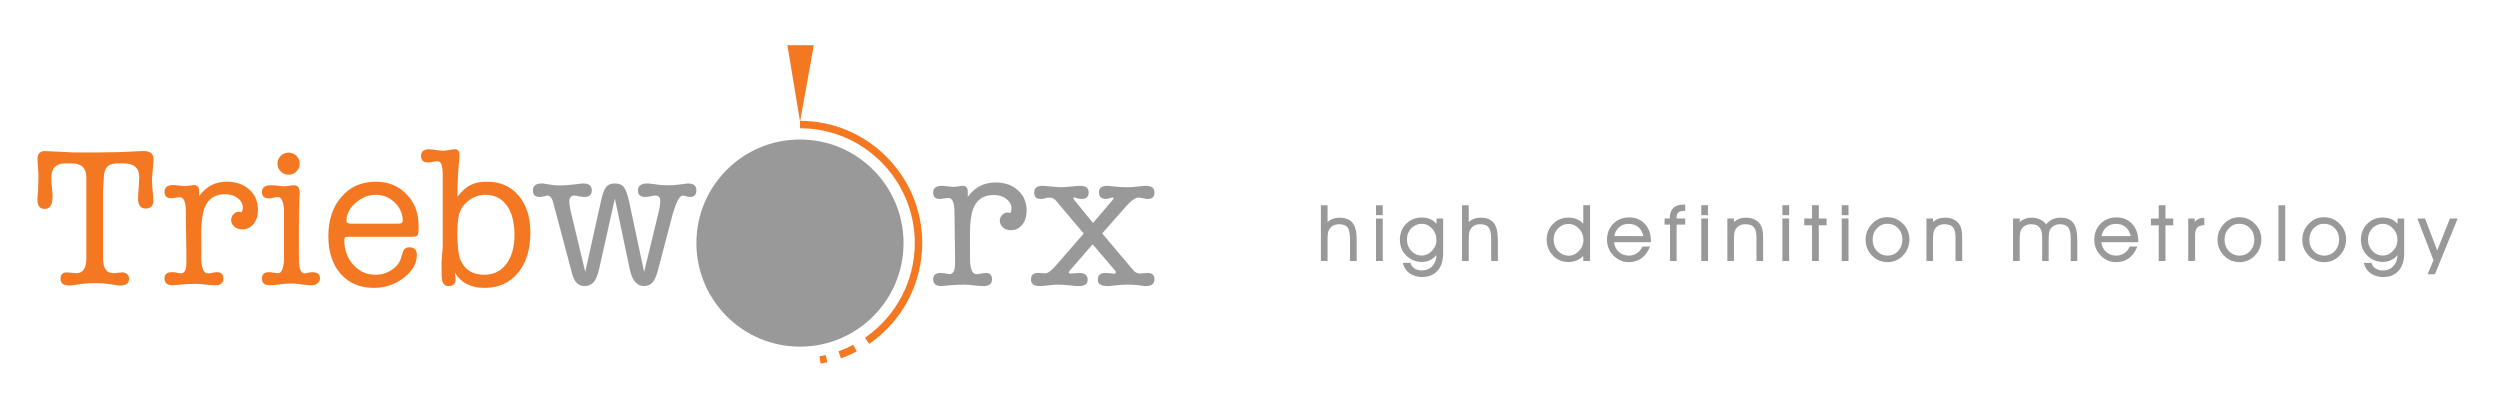
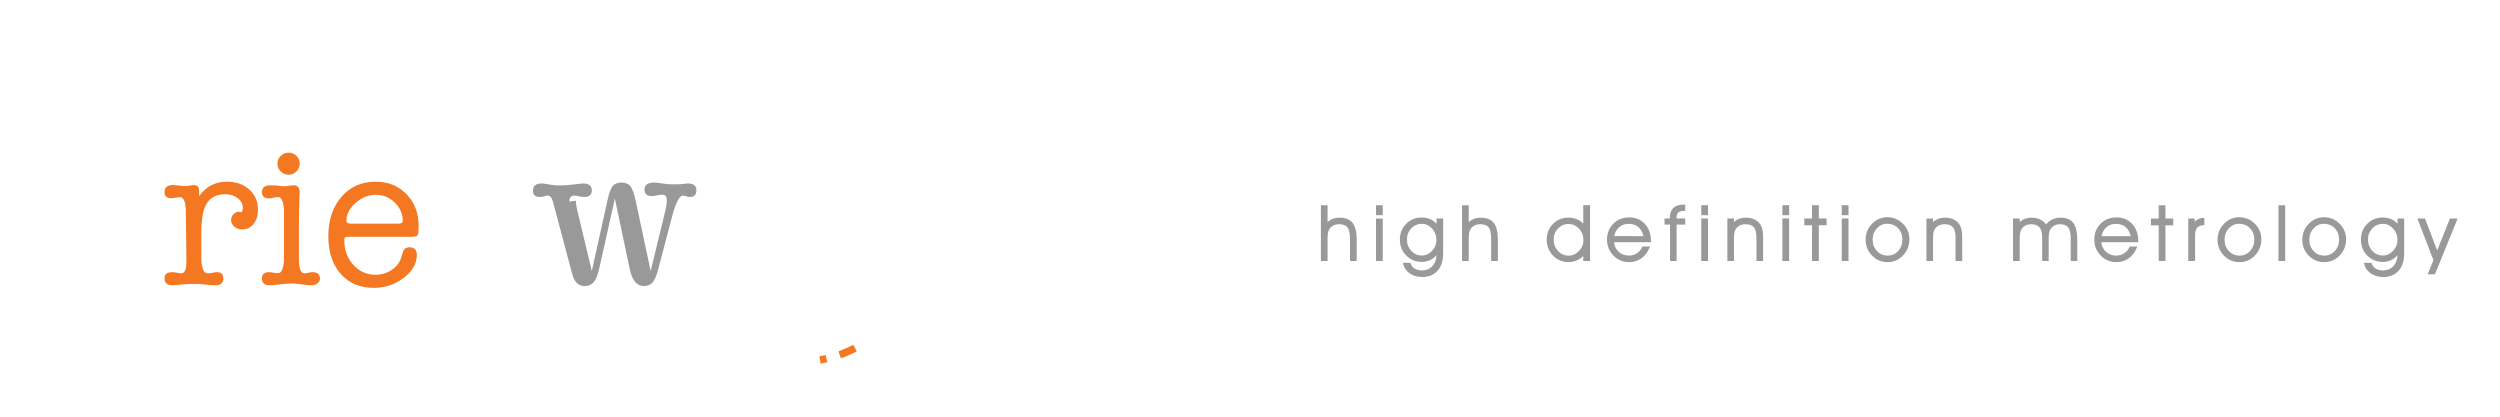
<svg xmlns="http://www.w3.org/2000/svg" xmlns:ns1="http://www.inkscape.org/namespaces/inkscape" xmlns:ns2="http://sodipodi.sourceforge.net/DTD/sodipodi-0.dtd" width="210mm" height="35mm" viewBox="0 0 210 35" version="1.1" id="svg5311" ns1:version="0.92.4 (5da689c313, 2019-01-14)" ns2:docname="triebworx_logo.svg">
  <defs id="defs5305" />
  <ns2:namedview id="base" pagecolor="#ffffff" bordercolor="#666666" borderopacity="1.0" ns1:pageopacity="0.0" ns1:pageshadow="2" ns1:zoom="0.7" ns1:cx="172.46154" ns1:cy="373.13455" ns1:document-units="mm" ns1:current-layer="layer1" showgrid="false" ns1:window-width="1920" ns1:window-height="1017" ns1:window-x="-8" ns1:window-y="-8" ns1:window-maximized="1" />
  <g ns1:label="Ebene 1" ns1:groupmode="layer" id="layer1" transform="translate(0,-262)">
    <g id="g5899" transform="matrix(0.351,0,0,0.351,49.601,258.763)">
      <g id="g5278" transform="matrix(0.157,0,0,0.157,-199.651,-24.195)">
        <path ns1:connector-curvature="0" d="m 1653.419,759.027 -3.804,-10.707 c 7.733,-2.751 15.341,-6.085 22.624,-9.912 l 5.289,10.063 c -7.756,4.077 -15.864,7.635 -24.109,10.556" style="fill:#f47821;fill-opacity:1;fill-rule:nonzero;stroke:none" id="path5256" />
        <path ns1:connector-curvature="0" d="m 1622.509,767.093 -1.917,-11.204 c 3.198,-0.549 6.411,-1.19 9.533,-1.902 l 2.539,11.079 c -3.33,0.762 -6.752,1.447 -10.154,2.027" style="fill:#f47821;fill-opacity:1;fill-rule:nonzero;stroke:none" id="path5258" />
-         <path ns1:connector-curvature="0" d="m 1838.861,496.12 c -2.22,0 -4.145,0.254 -5.759,0.758 -3.634,0.508 -6.267,0.754 -7.881,0.754 -2.027,0 -5.054,-0.246 -9.093,-0.754 -4.046,-0.504 -7.074,-0.758 -9.086,-0.758 -8.695,0 -13.041,3.486 -13.041,10.454 0,6.369 3.33,9.552 9.999,9.552 1.622,0 3.838,-0.25 6.676,-0.758 2.826,-0.5 5.058,-0.758 6.665,-0.758 5.464,0 8.491,5.964 9.097,17.887 l 0.909,68.807 v 15.455 c -0.405,9.298 -3.167,13.947 -8.26,13.947 -0.822,0 -2.251,-0.205 -4.285,-0.61 l -4.588,-0.909 c -1.019,-0.201 -2.55,-0.303 -4.585,-0.303 -7.756,0 -11.628,3.133 -11.628,9.4 0,7.074 4.138,10.601 12.424,10.601 l 16.978,-1.512 c 4.645,-0.405 11.011,-0.602 19.1,-0.602 3.035,0 7.623,0.352 13.796,1.057 6.157,0.705 10.749,1.057 13.784,1.057 h 1.216 c 8.279,0 12.424,-3.478 12.424,-10.446 0,-6.369 -3.258,-9.556 -9.79,-9.556 -1.629,0 -3.569,0.258 -5.808,0.781 -2.857,0.693 -5.611,1.042 -8.252,1.042 -5.301,0 -8.464,-5.763 -9.487,-17.281 -0.208,-1.614 -0.303,-9.192 -0.303,-22.733 v -20.002 c 0,-17.584 1.614,-30.717 4.846,-39.408 5.255,-14.144 15.762,-21.214 31.527,-21.214 7.673,0 14.095,2.019 19.248,6.058 5.149,4.05 7.733,8.995 7.733,14.853 0,2.019 -0.61,4.24 -1.83,6.668 -2.019,-0.606 -3.33,-0.909 -3.937,-0.909 -3.232,0 -6.058,1.266 -8.487,3.789 -2.421,2.531 -3.634,5.407 -3.634,8.639 0,4.043 1.614,7.479 4.846,10.306 3.228,2.83 7.172,4.244 11.825,4.244 7.275,0 13.129,-2.781 17.577,-8.336 4.448,-5.555 6.676,-12.78 6.676,-21.673 0,-12.526 -4.395,-22.779 -13.189,-30.766 -8.79,-7.979 -20.267,-11.973 -34.411,-11.973 -17.573,0 -31.618,7.377 -42.129,22.123 v -8.328 c 0,-5.759 -2.626,-8.643 -7.881,-8.643 m 126.091,133.37 c -1.212,0 -3.027,-0.099 -5.452,-0.303 -2.429,-0.201 -4.247,-0.303 -5.464,-0.303 -7.267,0 -10.901,3.289 -10.901,9.851 0,6.771 4.244,10.15 12.723,10.15 3.232,0 8.279,-0.405 15.156,-1.209 5.047,-0.606 9.396,-0.906 13.03,-0.906 4.649,0 10.007,0.299 16.076,0.906 l 12.121,1.209 h 4.24 c 8.68,0 13.03,-3.183 13.03,-9.548 0,-6.968 -4.35,-10.454 -13.03,-10.454 -1.413,0 -3.539,0.152 -6.365,0.455 -2.834,0.303 -4.956,0.455 -6.358,0.455 -2.027,0 -3.039,-0.504 -3.039,-1.516 0,-0.803 0.709,-2.012 2.122,-3.637 l 34.248,-39.401 33.649,39.401 0.909,1.212 c 0.61,0.602 0.913,1.212 0.913,1.819 0,1.618 -1.023,2.425 -3.035,2.425 -1.016,0 -1.724,-0.08 -2.126,-0.242 -4.846,-0.644 -8.582,-0.97 -11.211,-0.97 -7.472,0 -11.219,3.486 -11.219,10.454 0,6.365 4.751,9.548 14.254,9.548 h 3.33 l 10.916,-1.209 c 5.452,-0.606 10.908,-0.906 16.368,-0.906 6.46,0 11.318,0.197 14.549,0.602 l 11.818,1.512 h 2.429 c 8.487,0 12.727,-3.478 12.727,-10.446 0,-6.369 -3.634,-9.556 -10.916,-9.556 -1.212,0 -3.076,0.152 -5.6,0.455 -2.531,0.303 -4.395,0.455 -5.611,0.455 -4.047,0 -7.472,-1.72 -10.298,-5.168 l -47.289,-55.917 35.294,-40.121 c 8.518,-9.719 15.213,-14.584 20.074,-14.584 1.622,0 3.959,0.352 7.002,1.061 3.042,0.712 5.373,1.061 7.002,1.061 6.896,0 10.344,-3.281 10.344,-9.847 0,-6.771 -4.448,-10.158 -13.333,-10.158 -2.429,0 -6.468,0.36 -12.128,1.061 -5.657,0.709 -11.014,1.061 -16.061,1.061 -5.054,0 -9.806,-0.197 -14.246,-0.61 -11.12,-1.004 -16.478,-1.512 -16.065,-1.512 -8.495,0 -12.735,3.285 -12.735,9.855 0,6.771 3.58,10.15 10.768,10.15 1.19,0 2.936,-0.349 5.232,-1.061 2.292,-0.709 3.937,-1.061 4.933,-1.061 0.799,0 1.296,0.205 1.497,0.618 0,0.826 -0.902,2.258 -2.724,4.312 l -28.796,33.869 -27.587,-33.869 c -1.421,-1.644 -2.323,-3.084 -2.724,-4.312 0,-0.413 0.402,-0.618 1.209,-0.618 h 1.819 l 4.551,1.421 c 1.409,0.474 2.925,0.701 4.547,0.701 7.673,0 11.514,-3.232 11.514,-9.7 0,-6.866 -4.145,-10.306 -12.428,-10.306 -3.232,0 -8.078,0.36 -14.546,1.061 -6.475,0.709 -11.42,1.061 -14.853,1.061 -3.444,0 -7.684,-0.307 -12.738,-0.913 -9.9,-0.799 -14.955,-1.209 -15.156,-1.209 h -0.902 c -8.294,0 -12.431,3.44 -12.431,10.306 0,6.468 3.338,9.7 10.003,9.7 2.023,0 3.437,-0.117 4.251,-0.352 l 5.149,-1.417 c 0.799,-0.235 2.012,-0.352 3.634,-0.352 4.039,0 7.476,1.625 10.31,4.873 l 42.129,49.976 -42.129,48.441 c -7.078,8.135 -12.537,12.197 -16.372,12.197" style="fill:#999999;fill-opacity:1;fill-rule:nonzero;stroke:none" id="path5260" />
-         <path ns1:connector-curvature="0" d="m 1590.984,741.256 c 87.19,0 157.876,-70.686 157.876,-157.88 0,-87.202 -70.686,-157.884 -157.876,-157.884 -87.198,0 -157.884,70.682 -157.884,157.884 0,87.194 70.686,157.88 157.884,157.88" style="fill:#999999;fill-opacity:1;fill-rule:nonzero;stroke:none" id="path5262" />
-         <path ns1:connector-curvature="0" d="m 1591.339,397.012 20.722,-115.251 h -40.28 l 19.202,115.725 v 10.882 c 96.5,0 175.002,78.506 175.002,175.006 0,57.629 -28.383,111.572 -75.934,144.289 l 6.445,9.359 c 50.631,-34.835 80.855,-92.271 80.855,-153.648 0,-102.649 -83.409,-186.168 -186.013,-186.361" style="fill:#f47821;fill-opacity:1;fill-rule:nonzero;stroke:none" id="path5264" />
-         <path ns1:connector-curvature="0" d="m 528.666,606.494 c 0,15.156 5.149,22.733 15.459,22.733 1.614,0 4.039,-0.197 7.275,-0.606 3.228,-0.405 5.653,-0.602 7.275,-0.602 2.618,0 4.899,0.947 6.816,2.834 1.925,1.894 2.883,4.13 2.883,6.714 0,6.975 -4.551,10.454 -13.644,10.454 h -1.815 c -1.012,-0.205 -1.724,-0.303 -2.122,-0.303 l -14.853,-2.126 c -5.661,-0.803 -12.026,-1.209 -19.1,-1.209 -7.68,0 -14.447,0.405 -20.305,1.209 L 481.38,647.717 c -0.61,0 -1.319,0.099 -2.126,0.303 h -2.118 c -8.893,0 -13.341,-3.478 -13.341,-10.454 0,-6.365 3.232,-9.548 9.7,-9.548 1.614,0 4.043,0.197 7.275,0.602 3.236,0.409 5.657,0.606 7.275,0.606 10.101,0 15.156,-7.578 15.156,-22.733 v -21.222 -26.67 -25.765 -49.404 c 0,-14.352 -7.377,-21.525 -22.127,-21.525 h -9.397 c -14.549,0 -21.824,7.078 -21.824,21.218 0,5.054 0.106,8.491 0.303,10.306 l 1.216,11.215 c 0.197,1.822 0.303,4.35 0.303,7.578 0,12.727 -3.937,19.096 -11.818,19.096 -7.483,0 -11.219,-4.645 -11.219,-13.947 0,-2.618 0.303,-7.169 0.909,-13.636 0.398,-9.703 0.606,-15.86 0.606,-18.49 0,-5.051 -0.17,-10.306 -0.512,-15.762 -0.674,-10.707 -1.004,-15.258 -1.004,-13.64 0,-8.487 3.831,-12.731 11.499,-12.731 2.819,0 9.374,0.303 19.668,0.909 1.008,0 9.279,0.413 24.814,1.212 h 34.494 c 4.031,0 14.83,-0.174 32.38,-0.53 3.827,0 10.385,-0.269 19.664,-0.796 8.264,-0.53 14.727,-0.796 19.365,-0.796 10.086,0 15.133,4.145 15.133,12.428 v 0.602 c 0,2.027 -0.258,5.763 -0.762,11.219 -0.504,5.456 -1.057,11.321 -1.663,17.581 v 3.334 c 0,3.035 0.303,7.782 0.909,14.246 0.807,8.487 1.212,13.746 1.212,15.762 0,8.286 -3.944,12.428 -11.825,12.428 -7.68,0 -11.514,-5.073 -11.514,-15.224 0,-3.649 0.303,-9.074 0.909,-16.285 0.606,-7.206 0.913,-12.628 0.913,-16.285 0,-14.011 -7.987,-21.013 -23.95,-21.013 h -8.487 c -7.483,0 -12.841,1.569 -16.065,4.698 -3.236,3.133 -5.054,8.336 -5.456,15.61 l -1.212,21.218 z" style="fill:#f47821;fill-opacity:1;fill-rule:nonzero;stroke:none" id="path5266" />
        <path ns1:connector-curvature="0" d="m 675.064,503.59 v 8.332 c 10.507,-14.746 24.552,-22.127 42.136,-22.127 14.144,0 25.613,3.994 34.403,11.977 8.79,7.983 13.182,18.236 13.182,30.762 0,8.893 -2.22,16.118 -6.668,21.673 -4.448,5.558 -10.302,8.336 -17.577,8.336 -4.653,0 -8.589,-1.406 -11.825,-4.244 -3.232,-2.827 -4.846,-6.259 -4.846,-10.306 0,-3.228 1.212,-6.108 3.634,-8.639 2.425,-2.523 5.255,-3.789 8.487,-3.789 0.606,0 1.917,0.307 3.944,0.913 1.212,-2.429 1.815,-4.649 1.815,-6.668 0,-5.861 -2.576,-10.814 -7.726,-14.856 -5.153,-4.035 -11.575,-6.062 -19.251,-6.062 -15.762,0 -26.269,7.078 -31.524,21.218 -3.232,8.692 -4.846,21.828 -4.846,39.405 v 20.009 c 0,13.538 0.095,21.116 0.303,22.733 1.015,11.514 4.179,17.274 9.487,17.274 2.641,0 5.395,-0.345 8.252,-1.038 2.247,-0.519 4.179,-0.777 5.816,-0.777 6.517,0 9.783,3.186 9.783,9.548 0,6.975 -4.145,10.454 -12.428,10.454 h -1.212 c -3.027,0 -7.631,-0.356 -13.788,-1.057 -6.168,-0.712 -10.764,-1.065 -13.792,-1.065 -8.089,0 -14.455,0.205 -19.1,0.606 l -16.971,1.516 c -8.286,0 -12.431,-3.531 -12.431,-10.609 0,-6.259 3.88,-9.393 11.624,-9.393 2.038,0 3.569,0.102 4.588,0.303 l 4.588,0.906 c 2.035,0.413 3.471,0.606 4.285,0.606 5.092,0 7.851,-4.641 8.26,-13.943 v -15.459 l -0.909,-68.807 c -0.61,-11.92 -3.641,-17.88 -9.097,-17.88 -1.622,0 -3.838,0.25 -6.668,0.754 -2.834,0.512 -5.054,0.758 -6.665,0.758 -6.668,0 -10.007,-3.183 -10.007,-9.548 0,-6.972 4.346,-10.457 13.038,-10.457 2.016,0 5.051,0.258 9.09,0.762 4.039,0.504 7.074,0.754 9.093,0.754 1.614,0 4.247,-0.25 7.881,-0.754 1.614,-0.504 3.539,-0.762 5.759,-0.762 5.255,0 7.881,2.883 7.881,8.643" style="fill:#f47821;fill-opacity:1;fill-rule:nonzero;stroke:none" id="path5268" />
        <path ns1:connector-curvature="0" d="m 811.465,479.184 c -4.649,0 -8.635,-1.663 -11.973,-4.998 -3.33,-3.334 -5.001,-7.324 -5.001,-11.973 0,-4.645 1.671,-8.589 5.001,-11.825 3.338,-3.224 7.324,-4.846 11.973,-4.846 4.649,0 8.643,1.622 11.973,4.846 3.338,3.236 5.001,7.18 5.001,11.825 0,4.649 -1.663,8.639 -5.001,11.973 -3.33,3.334 -7.324,4.998 -11.973,4.998 m 15.762,79.419 v 39.405 c 0,10.105 0.106,16.065 0.303,17.88 1.008,9.093 3.74,13.644 8.184,13.644 1.008,0 3.531,-0.436 7.578,-1.3 1.008,-0.345 2.523,-0.519 4.547,-0.519 7.68,0 11.522,3.285 11.522,9.851 0,2.789 -1.273,5.179 -3.804,7.169 -2.531,1.985 -5.729,2.982 -9.586,2.982 -3.24,0 -8.161,-0.451 -14.746,-1.36 -6.593,-0.909 -11.507,-1.364 -14.75,-1.364 -5.274,0 -11.158,0.405 -17.641,1.209 -7.911,1.012 -13.182,1.516 -15.815,1.516 -8.116,0 -12.166,-3.38 -12.166,-10.15 0,-6.566 3.463,-9.851 10.397,-9.851 1.629,0 4.02,0.254 7.188,0.754 3.16,0.508 5.558,0.762 7.184,0.762 4.891,0 7.854,-6.46 8.874,-19.403 v -26.367 -24.855 -26.375 c -1.019,-12.727 -4.077,-19.092 -9.177,-19.092 -1.625,0 -3.929,0.356 -6.881,1.057 -2.959,0.712 -5.153,1.065 -6.574,1.065 -7.339,0 -11.011,-3.232 -11.011,-9.7 0,-6.869 4.441,-10.31 13.337,-10.31 3.831,0 6.562,0.106 8.184,0.303 6.46,0.811 10.605,1.216 12.424,1.216 1.614,0 4.092,-0.254 7.43,-0.762 3.33,-0.496 5.801,-0.758 7.422,-0.758 5.861,0 8.79,3.944 8.79,11.825 0,0.807 -0.08,2.027 -0.242,3.634 -0.155,1.622 -0.235,2.834 -0.235,3.641 -0.171,1.618 -0.333,7.881 -0.489,18.789 -0.163,8.29 -0.246,16.777 -0.246,25.465" style="fill:#f47821;fill-opacity:1;fill-rule:nonzero;stroke:none" id="path5270" />
        <path ns1:connector-curvature="0" d="m 899.668,549.508 c 0,2.834 2.235,4.244 6.699,4.244 h 72.698 c 4.255,0 6.388,-1.409 6.388,-4.244 0,-10.707 -4.058,-20.002 -12.166,-27.883 -8.112,-7.881 -17.645,-11.825 -28.595,-11.825 -11.352,0 -21.699,4.092 -31.031,12.276 -9.332,8.184 -13.992,17.33 -13.992,27.432 m 110.034,7.638 c 0,7.654 -0.511,12.333 -1.523,14.045 -1.008,1.716 -3.952,2.565 -8.813,2.565 h -96.64 c -2.645,0 -4.369,0.356 -5.176,1.068 -0.811,0.709 -1.212,1.879 -1.212,3.501 0,15.235 4.558,27.936 13.674,38.086 9.12,10.162 20.471,15.239 34.051,15.239 8.908,0 17.058,-2.425 24.457,-7.275 7.4,-4.85 12.212,-11.011 14.436,-18.49 l 2.739,-8.786 c 1.421,-4.854 4.766,-7.275 10.029,-7.275 7.494,0 11.245,3.838 11.245,11.514 0,13.136 -6.665,24.81 -20.002,35.01 -13.337,10.204 -28.493,15.307 -45.467,15.307 -21.218,0 -38.098,-7.123 -50.616,-21.369 -12.538,-14.243 -18.797,-33.388 -18.797,-57.44 0,-24.651 6.665,-44.656 20.002,-60.016 13.341,-15.353 30.717,-23.037 52.143,-23.037 18.986,0 34.646,6.346 46.975,19.032 12.329,12.678 18.494,28.788 18.494,48.32" style="fill:#f47821;fill-opacity:1;fill-rule:nonzero;stroke:none" id="path5272" />
-         <path ns1:connector-curvature="0" d="m 1070.954,541.02 c -1.428,6.471 -2.144,15.561 -2.144,27.28 0,20.005 1.633,33.748 4.907,41.223 6.324,14.758 18.372,22.127 36.142,22.127 14.08,0 25.272,-5.502 33.536,-16.516 8.267,-11.014 12.412,-25.814 12.412,-44.41 0,-18.99 -3.933,-33.892 -11.799,-44.705 -7.858,-10.81 -18.634,-16.22 -32.316,-16.22 -9.597,0 -18.278,2.986 -26.034,8.942 -7.763,5.96 -12.67,13.39 -14.705,22.279 m 0.887,-87.899 c -1.796,16.777 -2.811,36.673 -3.031,59.713 6.483,-8.491 13.068,-14.447 19.755,-17.887 6.684,-3.433 15.091,-5.153 25.23,-5.153 20.259,0 36.37,7.078 48.324,21.218 11.95,14.148 17.937,32.937 17.937,56.383 0,25.662 -6.32,46.126 -18.945,61.377 -12.632,15.262 -29.66,22.885 -51.078,22.885 -20.816,0 -35.873,-7.775 -45.16,-23.336 0.803,5.861 1.212,9.09 1.212,9.696 0,7.279 -3.539,10.912 -10.613,10.912 -7.074,0 -10.613,-5.047 -10.613,-15.156 0,-2.827 -0.049,-4.948 -0.14,-6.362 0,-4.649 -0.053,-9.597 -0.163,-14.853 l 1.822,-23.34 v -30.614 -80.935 c -0.201,-7.472 -0.962,-12.522 -2.273,-15.156 -1.319,-2.622 -3.588,-3.94 -6.824,-3.94 -0.606,0 -3.232,0.409 -7.881,1.216 -2.22,0.405 -4.145,0.606 -5.755,0.606 -6.869,0 -10.302,-3.285 -10.302,-9.855 0,-6.767 4.039,-10.154 12.121,-10.154 2.429,0 4.441,0.121 6.062,0.356 l 7.275,1.061 c 3.232,0.474 5.861,0.705 7.881,0.705 2.22,0 5.35,-0.349 9.396,-1.057 4.043,-0.709 7.066,-1.065 9.097,-1.065 4.437,0 6.665,2.834 6.665,8.487 z" style="fill:#f47821;fill-opacity:1;fill-rule:nonzero;stroke:none" id="path5274" />
-         <path ns1:connector-curvature="0" d="m 1239.42,520.089 c 0,-6.077 2.626,-9.112 7.881,-9.112 2.421,0 4.945,0.474 7.578,1.413 3.634,0.474 6.157,0.705 7.578,0.705 7.468,0 11.204,-3.384 11.204,-10.154 0,-6.972 -4.448,-10.457 -13.326,-10.457 -1.421,0 -6.668,0.565 -15.766,1.686 -7.275,0.898 -13.742,1.349 -19.395,1.349 -4.653,0 -8.392,-0.227 -11.219,-0.678 l -13.03,-2.016 c -0.606,-0.227 -1.716,-0.341 -3.338,-0.341 -9.086,0 -13.64,3.588 -13.64,10.768 0,6.562 3.338,9.844 10.007,9.844 1.212,0 3.433,-0.28 6.668,-0.845 2.425,-0.853 4.247,-1.273 5.452,-1.273 3.842,0 6.668,3.24 8.487,9.719 l 29.099,109.356 c 3.236,12.568 9.597,18.838 19.1,18.838 5.846,0 10.495,-2.069 13.936,-6.199 3.433,-4.126 6.259,-11.238 8.487,-21.328 l 23.639,-105.843 22.733,107.908 c 3.641,16.978 10.81,25.461 21.532,25.461 5.649,0 10.097,-1.887 13.329,-5.642 3.228,-3.766 6.062,-10.427 8.487,-19.99 l 20.612,-78.415 c 5.861,-22.578 11.514,-33.865 16.974,-33.865 0.402,0 2.22,0.349 5.456,1.057 1.212,0.716 2.929,1.061 5.157,1.061 6.661,0 9.999,-3.384 9.999,-10.154 0,-6.972 -4.346,-10.457 -13.034,-10.457 -1.421,0 -2.538,0.114 -3.338,0.341 l -9.995,1.364 c -5.054,0.686 -10.31,1.027 -15.758,1.027 -6.881,0 -11.935,-0.231 -15.156,-0.682 l -12.431,-1.709 c -1.625,-0.227 -3.137,-0.341 -4.551,-0.341 -9.908,0 -14.852,3.535 -14.852,10.613 0,6.665 3.732,9.999 11.211,9.999 1.822,0 4.441,-0.345 7.881,-1.061 3.433,-0.709 6.062,-1.057 7.888,-1.057 4.641,0 6.964,2.732 6.964,8.207 v 0.602 c 0,4.255 -0.709,9.321 -2.11,15.197 l -22.434,92.381 -22.733,-106.692 c -2.429,-11.109 -5.115,-18.592 -8.036,-22.43 -2.933,-3.834 -7.529,-5.759 -13.795,-5.759 -6.062,0 -10.552,1.872 -13.485,5.608 -2.936,3.74 -5.604,11.268 -8.029,22.582 l -23.639,106.692 -22.123,-92.381 c -1.421,-5.877 -2.126,-10.84 -2.126,-14.894" style="fill:#999999;fill-opacity:1;fill-rule:nonzero;stroke:none" id="path5276" />
+         <path ns1:connector-curvature="0" d="m 1239.42,520.089 c 0,-6.077 2.626,-9.112 7.881,-9.112 2.421,0 4.945,0.474 7.578,1.413 3.634,0.474 6.157,0.705 7.578,0.705 7.468,0 11.204,-3.384 11.204,-10.154 0,-6.972 -4.448,-10.457 -13.326,-10.457 -1.421,0 -6.668,0.565 -15.766,1.686 -7.275,0.898 -13.742,1.349 -19.395,1.349 -4.653,0 -8.392,-0.227 -11.219,-0.678 l -13.03,-2.016 c -0.606,-0.227 -1.716,-0.341 -3.338,-0.341 -9.086,0 -13.64,3.588 -13.64,10.768 0,6.562 3.338,9.844 10.007,9.844 1.212,0 3.433,-0.28 6.668,-0.845 2.425,-0.853 4.247,-1.273 5.452,-1.273 3.842,0 6.668,3.24 8.487,9.719 l 29.099,109.356 c 3.236,12.568 9.597,18.838 19.1,18.838 5.846,0 10.495,-2.069 13.936,-6.199 3.433,-4.126 6.259,-11.238 8.487,-21.328 l 23.639,-105.843 22.733,107.908 c 3.641,16.978 10.81,25.461 21.532,25.461 5.649,0 10.097,-1.887 13.329,-5.642 3.228,-3.766 6.062,-10.427 8.487,-19.99 l 20.612,-78.415 c 5.861,-22.578 11.514,-33.865 16.974,-33.865 0.402,0 2.22,0.349 5.456,1.057 1.212,0.716 2.929,1.061 5.157,1.061 6.661,0 9.999,-3.384 9.999,-10.154 0,-6.972 -4.346,-10.457 -13.034,-10.457 -1.421,0 -2.538,0.114 -3.338,0.341 c -5.054,0.686 -10.31,1.027 -15.758,1.027 -6.881,0 -11.935,-0.231 -15.156,-0.682 l -12.431,-1.709 c -1.625,-0.227 -3.137,-0.341 -4.551,-0.341 -9.908,0 -14.852,3.535 -14.852,10.613 0,6.665 3.732,9.999 11.211,9.999 1.822,0 4.441,-0.345 7.881,-1.061 3.433,-0.709 6.062,-1.057 7.888,-1.057 4.641,0 6.964,2.732 6.964,8.207 v 0.602 c 0,4.255 -0.709,9.321 -2.11,15.197 l -22.434,92.381 -22.733,-106.692 c -2.429,-11.109 -5.115,-18.592 -8.036,-22.43 -2.933,-3.834 -7.529,-5.759 -13.795,-5.759 -6.062,0 -10.552,1.872 -13.485,5.608 -2.936,3.74 -5.604,11.268 -8.029,22.582 l -23.639,106.692 -22.123,-92.381 c -1.421,-5.877 -2.126,-10.84 -2.126,-14.894" style="fill:#999999;fill-opacity:1;fill-rule:nonzero;stroke:none" id="path5276" />
      </g>
      <path id="path5280" style="fill:#999999;fill-opacity:1;fill-rule:nonzero;stroke:#999999;stroke-width:0.361;stroke-miterlimit:4;stroke-dasharray:none;stroke-opacity:1" d="m 437.468,61.699 h 1.444 l 3.031,7.96 3.173,-7.96 h 1.463 l -5.296,12.982 h -1.346 l 1.31,-3.192 z m -12.26,4.817 c 0,1.147 0.364,2.106 1.092,2.879 0.729,0.772 1.606,1.158 2.634,1.158 0.969,0 1.825,-0.388 2.568,-1.163 0.743,-0.775 1.115,-1.686 1.115,-2.732 0,-1.118 -0.365,-2.071 -1.096,-2.861 -0.732,-0.79 -1.594,-1.185 -2.586,-1.185 -1.022,0 -1.899,0.376 -2.63,1.128 -0.731,0.751 -1.097,1.676 -1.097,2.776 m 0.875,5.787 c 0.19,0.573 0.534,1.019 1.034,1.338 0.499,0.32 1.106,0.478 1.819,0.478 1.117,0 2.013,-0.372 2.687,-1.117 0.674,-0.744 1.012,-1.739 1.012,-2.984 v -0.258 c -0.477,0.649 -1.017,1.138 -1.623,1.468 -0.607,0.33 -1.276,0.495 -2.007,0.495 -1.475,0 -2.7,-0.492 -3.675,-1.475 -0.976,-0.984 -1.463,-2.21 -1.463,-3.678 0,-1.444 0.481,-2.657 1.445,-3.638 0.963,-0.981 2.155,-1.471 3.577,-1.471 0.827,0 1.541,0.149 2.145,0.446 0.604,0.297 1.137,0.761 1.601,1.391 v -1.6 h 1.228 v 8.178 c 0,1.713 -0.43,3.051 -1.288,4.015 -0.859,0.964 -2.043,1.446 -3.553,1.446 -1.111,0 -2.065,-0.275 -2.861,-0.825 -0.796,-0.551 -1.31,-1.287 -1.542,-2.209 z m -14.918,-5.711 c 0,1.128 0.359,2.073 1.079,2.836 0.718,0.763 1.612,1.144 2.681,1.144 1.051,0 1.934,-0.381 2.647,-1.144 0.712,-0.763 1.069,-1.714 1.069,-2.854 0,-1.158 -0.36,-2.109 -1.082,-2.855 -0.722,-0.744 -1.638,-1.118 -2.749,-1.118 -0.997,0 -1.854,0.383 -2.57,1.149 -0.716,0.766 -1.074,1.713 -1.074,2.841 m -1.322,0.017 c 0,-1.438 0.494,-2.668 1.48,-3.69 0.987,-1.023 2.154,-1.534 3.504,-1.534 1.421,0 2.631,0.503 3.633,1.507 1.002,1.004 1.503,2.202 1.503,3.592 0,1.463 -0.49,2.711 -1.471,3.745 -0.981,1.034 -2.169,1.551 -3.566,1.551 -1.421,0 -2.623,-0.506 -3.606,-1.52 -0.984,-1.013 -1.475,-2.23 -1.475,-3.651 m -5.712,-8.087 h 1.256 v 12.982 h -1.256 z m -13.254,8.07 c 0,1.128 0.359,2.073 1.079,2.836 0.718,0.763 1.612,1.144 2.681,1.144 1.051,0 1.934,-0.381 2.646,-1.144 0.713,-0.763 1.069,-1.714 1.069,-2.854 0,-1.158 -0.36,-2.109 -1.082,-2.855 -0.723,-0.744 -1.638,-1.118 -2.749,-1.118 -0.997,0 -1.855,0.383 -2.57,1.149 -0.716,0.766 -1.074,1.713 -1.074,2.841 m -1.322,0.017 c 0,-1.438 0.494,-2.668 1.48,-3.69 0.987,-1.023 2.154,-1.534 3.504,-1.534 1.421,0 2.631,0.503 3.633,1.507 1.002,1.004 1.503,2.202 1.503,3.592 0,1.463 -0.491,2.711 -1.471,3.745 -0.981,1.034 -2.169,1.551 -3.566,1.551 -1.421,0 -2.623,-0.506 -3.606,-1.52 -0.984,-1.013 -1.475,-2.23 -1.475,-3.651 m -5.736,4.895 h -1.274 v -9.805 h 1.185 v 1.129 c 0.31,-0.432 0.648,-0.749 1.014,-0.951 0.366,-0.201 0.794,-0.309 1.281,-0.32 l 0.009,1.36 c -0.792,0.071 -1.359,0.308 -1.702,0.709 -0.342,0.401 -0.514,1.054 -0.514,1.958 v 5.921 z m -8.343,0 v -8.541 h -1.864 v -1.265 h 1.864 v -3.177 h 1.256 v 3.177 h 1.864 v 1.265 h -1.864 v 8.541 z m -6.644,-5.592 c -0.237,-1.091 -0.674,-1.913 -1.311,-2.463 -0.636,-0.551 -1.466,-0.827 -2.488,-0.827 -0.951,0 -1.758,0.296 -2.418,0.889 -0.66,0.592 -1.065,1.393 -1.213,2.401 z m 1.388,1.094 h -8.854 c 0.077,1.065 0.463,1.925 1.159,2.581 0.695,0.657 1.562,0.985 2.603,0.985 0.737,0 1.4,-0.19 1.989,-0.57 0.588,-0.38 1.043,-0.91 1.363,-1.589 h 1.427 c -0.452,1.084 -1.086,1.916 -1.903,2.497 -0.817,0.58 -1.765,0.87 -2.84,0.87 -1.427,0 -2.633,-0.507 -3.62,-1.524 -0.987,-1.016 -1.48,-2.237 -1.48,-3.663 0,-1.491 0.483,-2.724 1.449,-3.699 0.966,-0.975 2.201,-1.461 3.706,-1.461 1.474,0 2.676,0.507 3.606,1.522 0.931,1.015 1.396,2.334 1.396,3.96 z m -21.88,-3.773 c 0.398,-0.566 0.893,-0.996 1.485,-1.292 0.591,-0.295 1.253,-0.442 1.984,-0.442 1.332,0 2.301,0.4 2.908,1.2 0.606,0.8 0.909,2.085 0.909,3.858 v 4.947 h -1.208 v -5.205 c 0,-1.295 -0.214,-2.218 -0.642,-2.768 -0.427,-0.55 -1.126,-0.825 -2.094,-0.825 -0.559,0 -1.049,0.115 -1.474,0.343 -0.425,0.229 -0.762,0.558 -1.012,0.985 -0.149,0.267 -0.256,0.572 -0.321,0.914 -0.065,0.341 -0.098,0.937 -0.098,1.787 v 4.768 h -1.189 v -5.49 c 0,-1.129 -0.229,-1.962 -0.687,-2.501 -0.458,-0.537 -1.16,-0.807 -2.105,-0.807 -0.572,0 -1.072,0.115 -1.503,0.343 -0.432,0.229 -0.771,0.558 -1.021,0.985 -0.155,0.267 -0.263,0.572 -0.326,0.914 -0.062,0.341 -0.094,0.937 -0.094,1.787 v 4.768 h -1.236 v -9.805 h 1.236 v 1.115 c 0.375,-0.435 0.817,-0.763 1.325,-0.984 0.509,-0.22 1.084,-0.331 1.726,-0.331 0.743,0 1.422,0.156 2.034,0.469 0.613,0.313 1.08,0.734 1.401,1.265 m -28.448,-1.535 h 1.217 v 1.115 c 0.387,-0.447 0.835,-0.778 1.344,-0.993 0.509,-0.214 1.09,-0.322 1.745,-0.322 0.72,0 1.361,0.134 1.923,0.402 0.562,0.267 1.007,0.651 1.335,1.151 0.226,0.351 0.388,0.763 0.486,1.236 0.099,0.472 0.147,1.17 0.147,2.091 v 5.125 h -1.237 v -5.49 c 0,-1.158 -0.222,-2 -0.665,-2.522 -0.444,-0.523 -1.155,-0.785 -2.131,-0.785 -0.572,0 -1.074,0.115 -1.505,0.343 -0.432,0.229 -0.773,0.558 -1.023,0.985 -0.155,0.267 -0.264,0.572 -0.326,0.914 -0.062,0.341 -0.094,0.937 -0.094,1.787 v 4.768 h -1.217 z m -13.235,4.893 c 0,1.128 0.36,2.073 1.078,2.836 0.719,0.763 1.613,1.144 2.682,1.144 1.051,0 1.934,-0.381 2.647,-1.144 0.713,-0.763 1.069,-1.714 1.069,-2.854 0,-1.158 -0.361,-2.109 -1.082,-2.855 -0.722,-0.744 -1.638,-1.118 -2.749,-1.118 -0.998,0 -1.855,0.383 -2.571,1.149 -0.716,0.766 -1.074,1.713 -1.074,2.841 m -1.322,0.017 c 0,-1.438 0.493,-2.668 1.48,-3.69 0.987,-1.023 2.155,-1.534 3.504,-1.534 1.421,0 2.632,0.503 3.633,1.507 1.002,1.004 1.502,2.202 1.502,3.592 0,1.463 -0.491,2.711 -1.471,3.745 -0.981,1.034 -2.17,1.551 -3.566,1.551 -1.421,0 -2.623,-0.506 -3.606,-1.52 -0.984,-1.013 -1.475,-2.23 -1.475,-3.651 m -5.711,-4.91 h 1.256 v 9.805 h -1.256 z m 1.255,-1.151 h -1.256 v -2.026 h 1.256 z m -8.362,10.956 v -8.541 h -1.864 v -1.265 h 1.864 v -3.177 h 1.255 v 3.177 h 1.864 v 1.265 h -1.864 v 8.541 z m -7.1,-9.805 h 1.256 v 9.805 h -1.256 z m 1.255,-1.151 h -1.256 v -2.026 h 1.256 z m -14.422,1.151 h 1.217 v 1.115 c 0.387,-0.447 0.835,-0.778 1.344,-0.993 0.509,-0.214 1.09,-0.322 1.745,-0.322 0.72,0 1.361,0.134 1.923,0.402 0.562,0.267 1.007,0.651 1.335,1.151 0.226,0.351 0.388,0.763 0.486,1.236 0.098,0.472 0.147,1.17 0.147,2.091 v 5.125 h -1.236 v -5.49 c 0,-1.158 -0.222,-2 -0.665,-2.522 -0.444,-0.523 -1.154,-0.785 -2.131,-0.785 -0.572,0 -1.074,0.115 -1.505,0.343 -0.432,0.229 -0.773,0.558 -1.023,0.985 -0.155,0.267 -0.264,0.572 -0.326,0.914 -0.063,0.341 -0.094,0.937 -0.094,1.787 v 4.768 h -1.217 z m -6.244,0 h 1.256 v 9.805 h -1.256 z m 1.255,-1.151 h -1.256 v -2.026 h 1.256 z m -7.514,10.956 h -1.217 v -8.712 h -1.312 v -1.094 h 1.259 v -0.268 c 0,-1.041 0.263,-1.811 0.789,-2.311 0.526,-0.5 1.333,-0.75 2.42,-0.75 h 0.116 v 1.132 c -0.756,0.012 -1.29,0.162 -1.603,0.451 -0.313,0.289 -0.469,0.782 -0.469,1.478 v 0.268 h 2.073 v 1.094 h -2.054 z m -7.528,-5.592 c -0.238,-1.091 -0.675,-1.913 -1.312,-2.463 -0.636,-0.551 -1.466,-0.827 -2.488,-0.827 -0.951,0 -1.757,0.296 -2.417,0.889 -0.66,0.592 -1.065,1.393 -1.213,2.401 z m 1.388,1.094 h -8.855 c 0.077,1.065 0.464,1.925 1.159,2.581 0.695,0.657 1.563,0.985 2.603,0.985 0.737,0 1.399,-0.19 1.988,-0.57 0.589,-0.38 1.043,-0.91 1.363,-1.589 h 1.427 c -0.452,1.084 -1.086,1.916 -1.903,2.497 -0.817,0.58 -1.764,0.87 -2.84,0.87 -1.426,0 -2.633,-0.507 -3.62,-1.524 -0.987,-1.016 -1.48,-2.237 -1.48,-3.663 0,-1.491 0.483,-2.724 1.449,-3.699 0.966,-0.975 2.201,-1.461 3.706,-1.461 1.474,0 2.677,0.507 3.607,1.522 0.931,1.015 1.396,2.334 1.396,3.96 z m -15.806,-0.309 c 0,-1.118 -0.37,-2.071 -1.111,-2.861 -0.74,-0.79 -1.609,-1.186 -2.608,-1.186 -1.035,0 -1.92,0.376 -2.658,1.128 -0.738,0.751 -1.106,1.671 -1.106,2.759 0,1.147 0.37,2.109 1.11,2.888 0.74,0.779 1.636,1.167 2.689,1.167 0.969,0 1.825,-0.389 2.569,-1.167 0.743,-0.779 1.115,-1.687 1.115,-2.727 m -0.036,-3.449 v -2.185 -2.541 h 1.265 v 12.982 h -1.265 v -1.483 c -0.44,0.547 -0.987,0.974 -1.641,1.281 -0.654,0.306 -1.347,0.46 -2.078,0.46 -1.416,0 -2.608,-0.499 -3.577,-1.498 -0.97,-0.998 -1.454,-2.223 -1.454,-3.673 0,-1.438 0.479,-2.65 1.436,-3.634 0.957,-0.984 2.155,-1.475 3.595,-1.475 0.773,0 1.475,0.15 2.109,0.45 0.634,0.301 1.17,0.74 1.61,1.317 m -29.009,-4.725 h 1.237 v 4.328 c 0.362,-0.447 0.797,-0.784 1.306,-1.011 0.508,-0.226 1.077,-0.34 1.707,-0.34 1.379,0 2.383,0.394 3.013,1.182 0.63,0.788 0.945,2.068 0.945,3.841 v 4.982 h -1.237 v -5 c 0,-1.42 -0.214,-2.409 -0.642,-2.964 -0.428,-0.555 -1.144,-0.833 -2.149,-0.833 -0.571,0 -1.072,0.115 -1.503,0.343 -0.431,0.229 -0.772,0.558 -1.021,0.985 -0.155,0.267 -0.263,0.572 -0.326,0.914 -0.062,0.341 -0.093,0.937 -0.093,1.787 v 4.768 h -1.237 z m -13.543,7.994 c 0,1.147 0.363,2.106 1.092,2.879 0.728,0.772 1.606,1.158 2.634,1.158 0.969,0 1.825,-0.388 2.568,-1.163 0.743,-0.775 1.115,-1.686 1.115,-2.732 0,-1.118 -0.366,-2.071 -1.097,-2.861 -0.731,-0.79 -1.593,-1.185 -2.586,-1.185 -1.022,0 -1.899,0.376 -2.63,1.128 -0.731,0.751 -1.096,1.676 -1.096,2.776 m 0.875,5.787 c 0.19,0.573 0.535,1.019 1.034,1.338 0.499,0.32 1.105,0.478 1.818,0.478 1.118,0 2.013,-0.372 2.688,-1.117 0.674,-0.744 1.012,-1.739 1.012,-2.984 v -0.258 c -0.476,0.649 -1.017,1.138 -1.623,1.468 -0.607,0.33 -1.276,0.495 -2.007,0.495 -1.475,0 -2.7,-0.492 -3.675,-1.475 -0.975,-0.984 -1.462,-2.21 -1.462,-3.678 0,-1.444 0.481,-2.657 1.444,-3.638 0.964,-0.981 2.156,-1.471 3.577,-1.471 0.827,0 1.542,0.149 2.146,0.446 0.603,0.297 1.137,0.761 1.601,1.391 v -1.6 h 1.228 v 8.178 c 0,1.713 -0.43,3.051 -1.289,4.015 -0.859,0.964 -2.043,1.446 -3.552,1.446 -1.111,0 -2.065,-0.275 -2.861,-0.825 -0.797,-0.551 -1.311,-1.287 -1.542,-2.209 z m -7.928,-10.605 h 1.256 v 9.805 h -1.256 z m 1.255,-1.151 h -1.256 v -2.026 h 1.256 z m -14.441,-2.026 h 1.237 v 4.328 c 0.362,-0.447 0.797,-0.784 1.306,-1.011 0.508,-0.226 1.077,-0.34 1.707,-0.34 1.379,0 2.383,0.394 3.013,1.182 0.63,0.788 0.945,2.068 0.945,3.841 v 4.982 h -1.237 v -5 c 0,-1.42 -0.214,-2.409 -0.642,-2.964 -0.428,-0.555 -1.144,-0.833 -2.149,-0.833 -0.571,0 -1.072,0.115 -1.503,0.343 -0.431,0.229 -0.771,0.558 -1.021,0.985 -0.155,0.267 -0.263,0.572 -0.326,0.914 -0.062,0.341 -0.093,0.937 -0.093,1.787 v 4.768 h -1.237 z" ns1:connector-curvature="0" />
    </g>
  </g>
</svg>